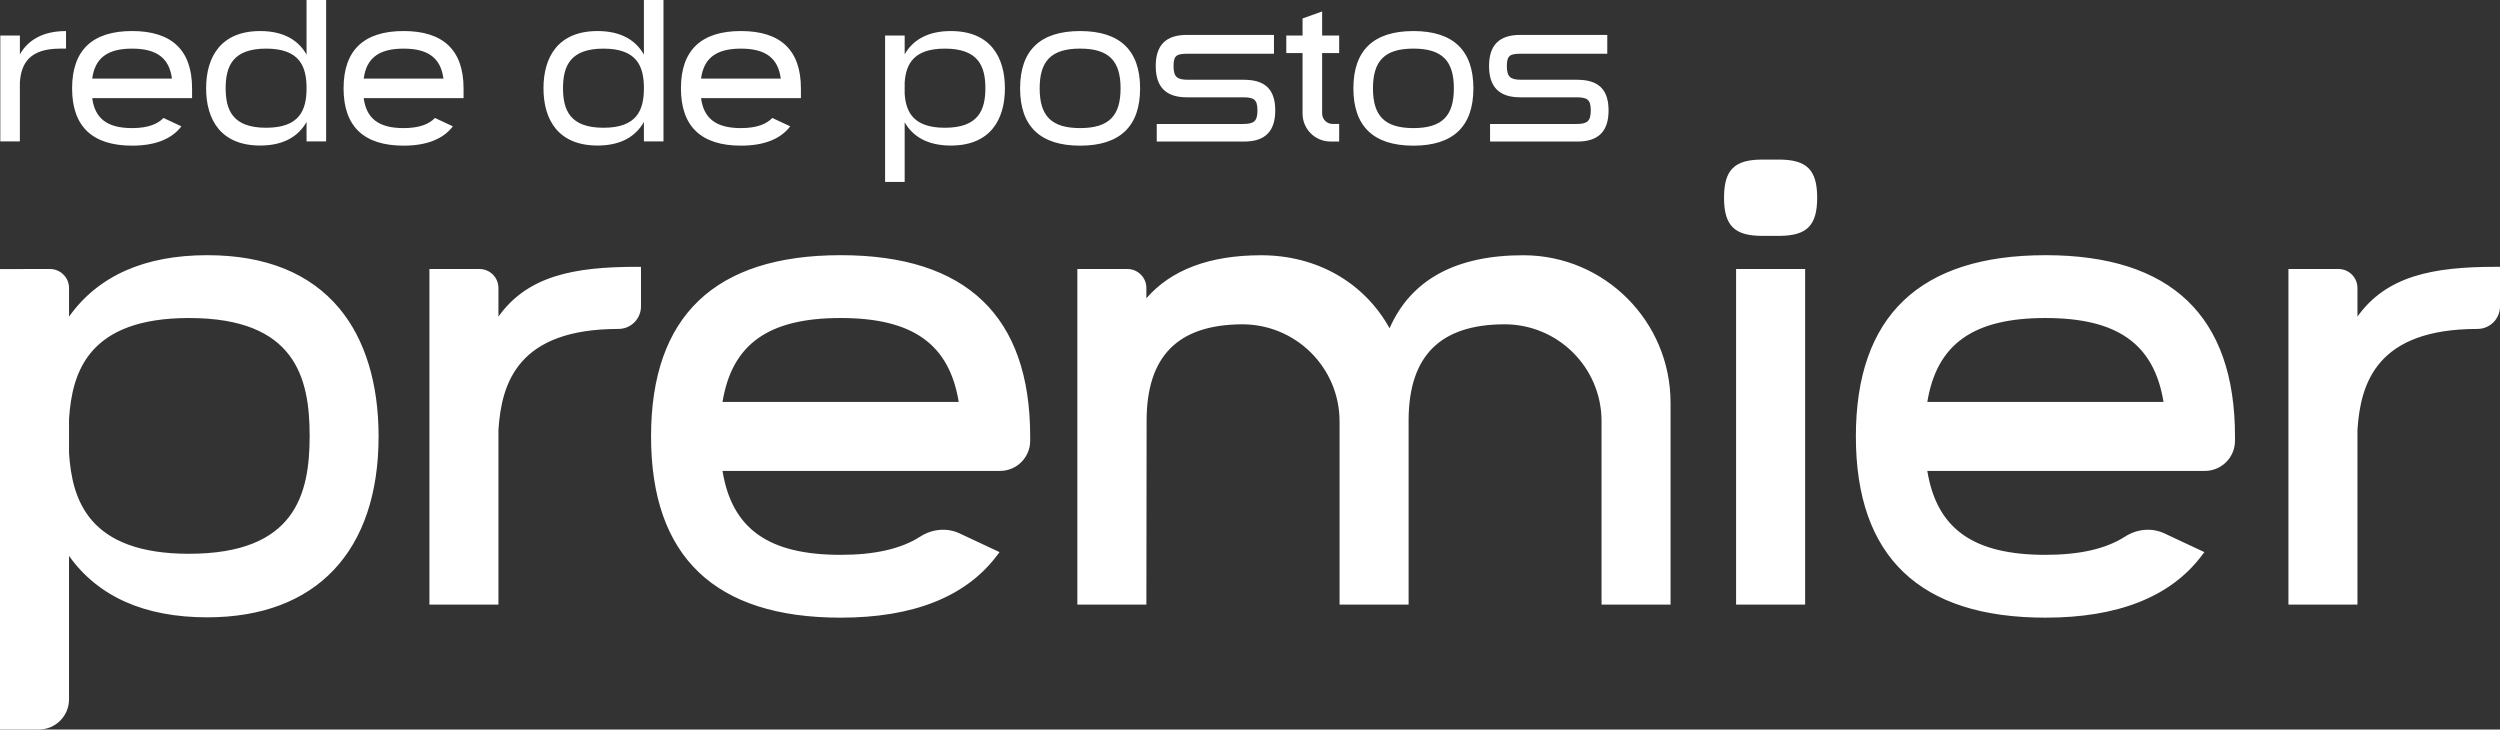
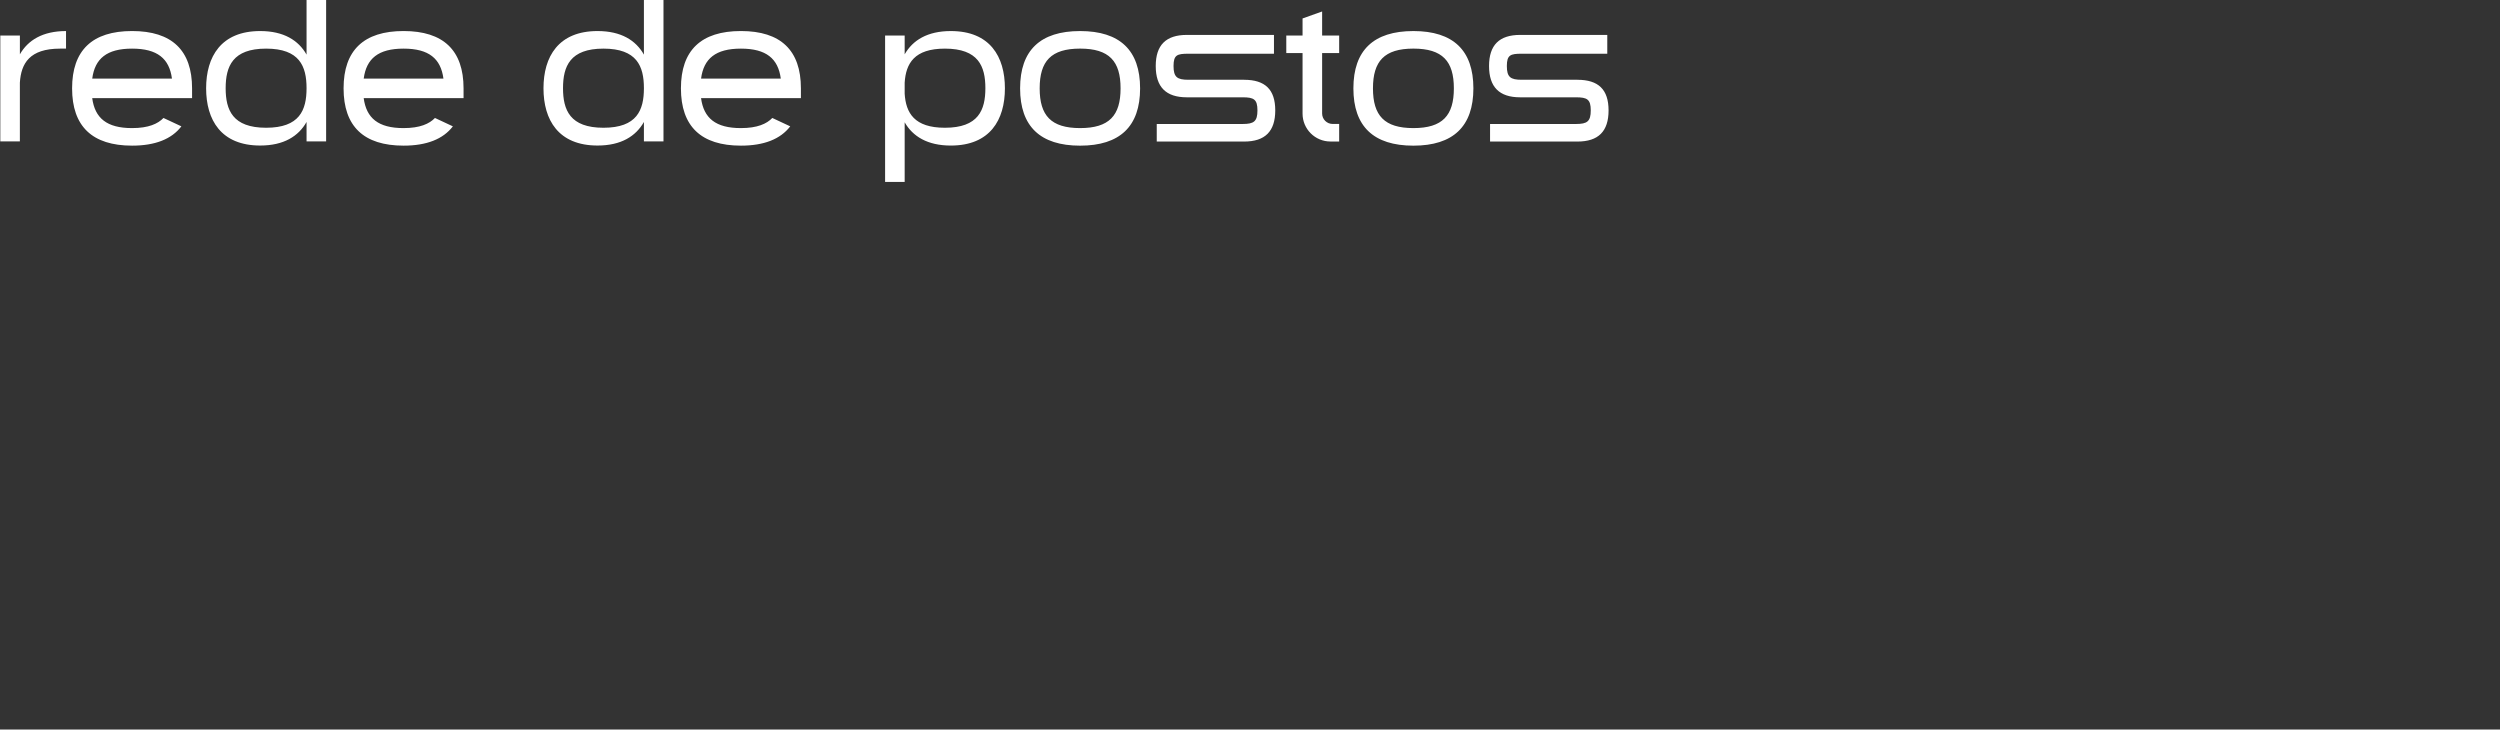
<svg xmlns="http://www.w3.org/2000/svg" id="Camada_2" data-name="Camada 2" viewBox="0 0 1186.65 346.27">
  <rect x="0" y="0" width="1186.65" height="346.27" fill="#333333" stroke="none" />
  <defs>
    <style>
      .cls-1 {
        fill: #fff;
      }
    </style>
  </defs>
  <g id="Logotipo_Claro" data-name="Logotipo Claro">
    <g id="logotipo">
-       <path id="premier" class="cls-1" d="M98.38,121.13c-29.78,0-51.81,9.8-65.61,29.16v-13.57c0-4.98-4.04-9.02-9.02-9.02H0v218.57h18.44c7.91,0,14.32-6.41,14.32-14.32v-68.09c13.8,19.35,35.84,29.16,65.61,29.16,51.68,0,81.33-31.32,81.33-85.94,0-25.07-6.42-46.04-18.58-60.64-13.99-16.79-35.1-25.31-62.75-25.31ZM89.73,262.86c-47.77,0-55.54-25.61-56.96-47.8v-16.18c1.43-22.32,9.2-47.93,56.96-47.93,50.45,0,57.25,28.29,57.25,55.95s-6.8,55.95-57.25,55.95ZM399.01,121.13c-59.71,0-89.98,28.94-89.98,86.03s30.27,86.02,89.98,86.02c34.29,0,59.15-9.79,73.9-29.09l1.54-2.02-18.95-8.88c-6.1-2.86-13.15-2.09-18.8,1.57-.03.02-.05.03-.08.05-9.03,5.74-21.44,8.55-37.62,8.55-34.19,0-51.58-12.31-56.06-39.84h131.74c7.9,0,14.3-6.4,14.3-14.3v-2.07c0-57.08-30.27-86.03-89.98-86.03ZM342.95,190.79c4.5-27.53,21.89-39.84,56.06-39.84s51.57,12.31,56.06,39.84h-112.13ZM970.89,121.13c-59.71,0-89.98,28.94-89.98,86.03s30.27,86.02,89.98,86.02c34.29,0,59.15-9.79,73.9-29.09l1.54-2.02-18.95-8.88c-6.1-2.86-13.15-2.09-18.8,1.57-.03.02-.05.03-.08.05-9.03,5.74-21.44,8.55-37.62,8.55-34.19,0-51.58-12.31-56.06-39.84h131.74c7.9,0,14.3-6.4,14.3-14.3v-2.07c0-57.08-30.27-86.03-89.98-86.03ZM914.82,190.79c4.5-27.53,21.89-39.84,56.06-39.84s51.57,12.31,56.06,39.84h-112.13ZM792.95,191.14v95.84h-32.76v-87.08c0-25.5-20.79-46.1-46.29-45.97-30.23.16-45.04,14.89-45.29,45.03v88.02h-32.77v-86.94c0-25.62-20.91-46.3-46.53-46.1-30.32.24-45.06,15.22-45.06,45.79l-.11,87.25h-32.76V127.69h23.75c4.98,0,9.01,4.04,9.01,9.01v4.87c11.78-13.55,30.07-20.41,54.49-20.41,26.4,0,48.85,12.86,60.95,34.65,10.11-23.05,31.48-34.71,63.6-34.65,38.55.06,69.76,31.43,69.76,69.98ZM862.54,93.85c0,13.2-4.91,18.11-18.11,18.11h-8c-13.19,0-18.1-4.91-18.1-18.11s4.91-18.1,18.1-18.1h8c13.2,0,18.11,4.91,18.11,18.1ZM824.05,127.69h32.77v159.28h-32.77V127.69ZM1186.65,126.66v18.78c0,5.9-4.78,10.69-10.69,10.69h0c-47.76,0-55.53,25.61-56.97,47.93v82.92s-32.76,0-32.76,0V127.69h23.75c4.98,0,9.01,4.03,9.01,9.01v13.58c13.79-19.35,35.83-23.63,65.61-23.63h2.04ZM302.21,126.66h2.04v18.78c0,5.9-4.78,10.69-10.69,10.69-47.76,0-55.53,25.61-56.97,47.93v82.92s-32.76,0-32.76,0V127.69h23.75c4.98,0,9.01,4.03,9.01,9.01v13.58c13.79-19.35,35.83-23.63,65.61-23.63Z" />
      <path id="rede_de_postos" data-name="rede de postos" class="cls-1" d="M31.34,14.74v8.34h-2.8c-14.52,0-18.52,7.02-19.11,16.14v27.91H.15V16.87h9.29v8.91c3.84-6.69,10.81-11.04,21.91-11.04ZM91.17,41.94v4.64h-47.4c1.26,9.48,6.9,14.22,18.92,14.22,7.79,0,12.25-2.03,14.91-4.81l8.5,3.98c-4.65,6.08-12.48,9.16-23.4,9.16-18.9,0-28.48-9.15-28.48-27.2s9.58-27.2,28.48-27.2,28.47,9.15,28.47,27.2ZM81.62,37.3c-1.26-9.48-6.9-14.22-18.92-14.22s-17.66,4.74-18.92,14.22h37.84ZM145.51,0h9.29v67.13h-9.29v-9.24c-3.82,6.77-10.81,11.19-22,11.19-18.6,0-25.67-12.16-25.67-27.17s7.08-27.17,25.67-27.17c11.19,0,18.19,4.42,22,11.19V0ZM145.51,41.78c-.02-10.34-3.33-18.7-19.2-18.7s-19.2,8.41-19.2,18.78,3.3,18.78,19.2,18.78,19.19-8.37,19.2-18.71v-.15ZM220.03,41.94v4.64h-47.4c1.26,9.48,6.9,14.22,18.92,14.22,7.79,0,12.25-2.03,14.91-4.81l8.5,3.98c-4.65,6.08-12.48,9.16-23.4,9.16-18.9,0-28.48-9.15-28.48-27.2s9.58-27.2,28.48-27.2,28.47,9.15,28.47,27.2ZM210.48,37.3c-1.26-9.48-6.9-14.22-18.92-14.22s-17.66,4.74-18.92,14.22h37.84ZM305.64,0h9.29v67.13h-9.29v-9.24c-3.82,6.77-10.81,11.19-22,11.19-18.6,0-25.67-12.16-25.67-27.17s7.08-27.17,25.67-27.17c11.19,0,18.19,4.42,22,11.19V0ZM305.64,41.78c-.02-10.34-3.33-18.7-19.2-18.7s-19.2,8.41-19.2,18.78,3.3,18.78,19.2,18.78,19.19-8.37,19.2-18.71v-.15ZM380.16,41.94v4.64h-47.4c1.26,9.48,6.9,14.22,18.92,14.22,7.79,0,12.25-2.03,14.91-4.81l8.5,3.98c-4.65,6.08-12.48,9.16-23.4,9.16-18.9,0-28.48-9.15-28.48-27.2s9.58-27.2,28.48-27.2,28.47,9.15,28.47,27.2ZM370.61,37.3c-1.26-9.48-6.9-14.22-18.92-14.22s-17.66,4.74-18.92,14.22h37.84ZM476.99,41.92c0,15.01-7.08,27.17-25.67,27.17-11.1,0-18.07-4.35-21.91-11.04v28.29h-9.29V16.87h9.29v8.91c3.84-6.69,10.81-11.04,21.91-11.04,18.6,0,25.67,12.16,25.67,27.17ZM467.72,41.86c0-10.37-3.3-18.78-19.2-18.78-14.53,0-18.52,7.02-19.11,16.14v5.28c.59,9.12,4.58,16.14,19.11,16.14,15.9,0,19.2-8.41,19.2-18.78ZM541.16,41.94c0,18.05-9.58,27.2-28.48,27.2s-28.48-9.15-28.48-27.2,9.58-27.2,28.48-27.2,28.48,9.15,28.48,27.2ZM531.89,41.94c0-12.9-5.39-18.87-19.2-18.87s-19.2,5.97-19.2,18.87,5.39,18.86,19.2,18.86,19.2-5.96,19.2-18.86ZM590.54,37.86h-26.52c-5.26,0-6.99-1.25-6.99-6.52s1.73-5.84,6.99-5.84h40.68v-8.93h-41.34c-9.94,0-14.78,4.83-14.78,14.77s4.83,14.85,14.77,14.85h26.52c5.26,0,6.99.95,6.99,6.21s-1.73,6.45-6.99,6.45h-40.81v8.34h41.48c9.94,0,14.77-4.84,14.77-14.78,0-9.94-4.83-14.54-14.77-14.54ZM627.56,5.45l-9.29,3.31v8.1h-7.72v8.33h7.72v28.73c0,7.32,5.93,13.25,13.25,13.25h4.13v-8.34h-3.12c-2.74,0-4.97-2.22-4.97-4.97v-28.68h8.09v-8.33h-8.09V5.45ZM699.36,41.94c0,18.05-9.58,27.2-28.48,27.2s-28.48-9.15-28.48-27.2,9.58-27.2,28.48-27.2,28.48,9.15,28.48,27.2ZM690.09,41.94c0-12.9-5.39-18.87-19.2-18.87s-19.2,5.97-19.2,18.87,5.39,18.86,19.2,18.86,19.2-5.96,19.2-18.86ZM748.75,37.86h-26.52c-5.26,0-6.99-1.25-6.99-6.52s1.73-5.84,6.99-5.84h40.68v-8.93h-41.34c-9.94,0-14.78,4.83-14.78,14.77s4.83,14.85,14.77,14.85h26.52c5.26,0,6.99.95,6.99,6.21s-1.73,6.45-6.99,6.45h-40.81v8.34h41.48c9.94,0,14.77-4.84,14.77-14.78,0-9.94-4.83-14.54-14.77-14.54Z" />
    </g>
  </g>
</svg>